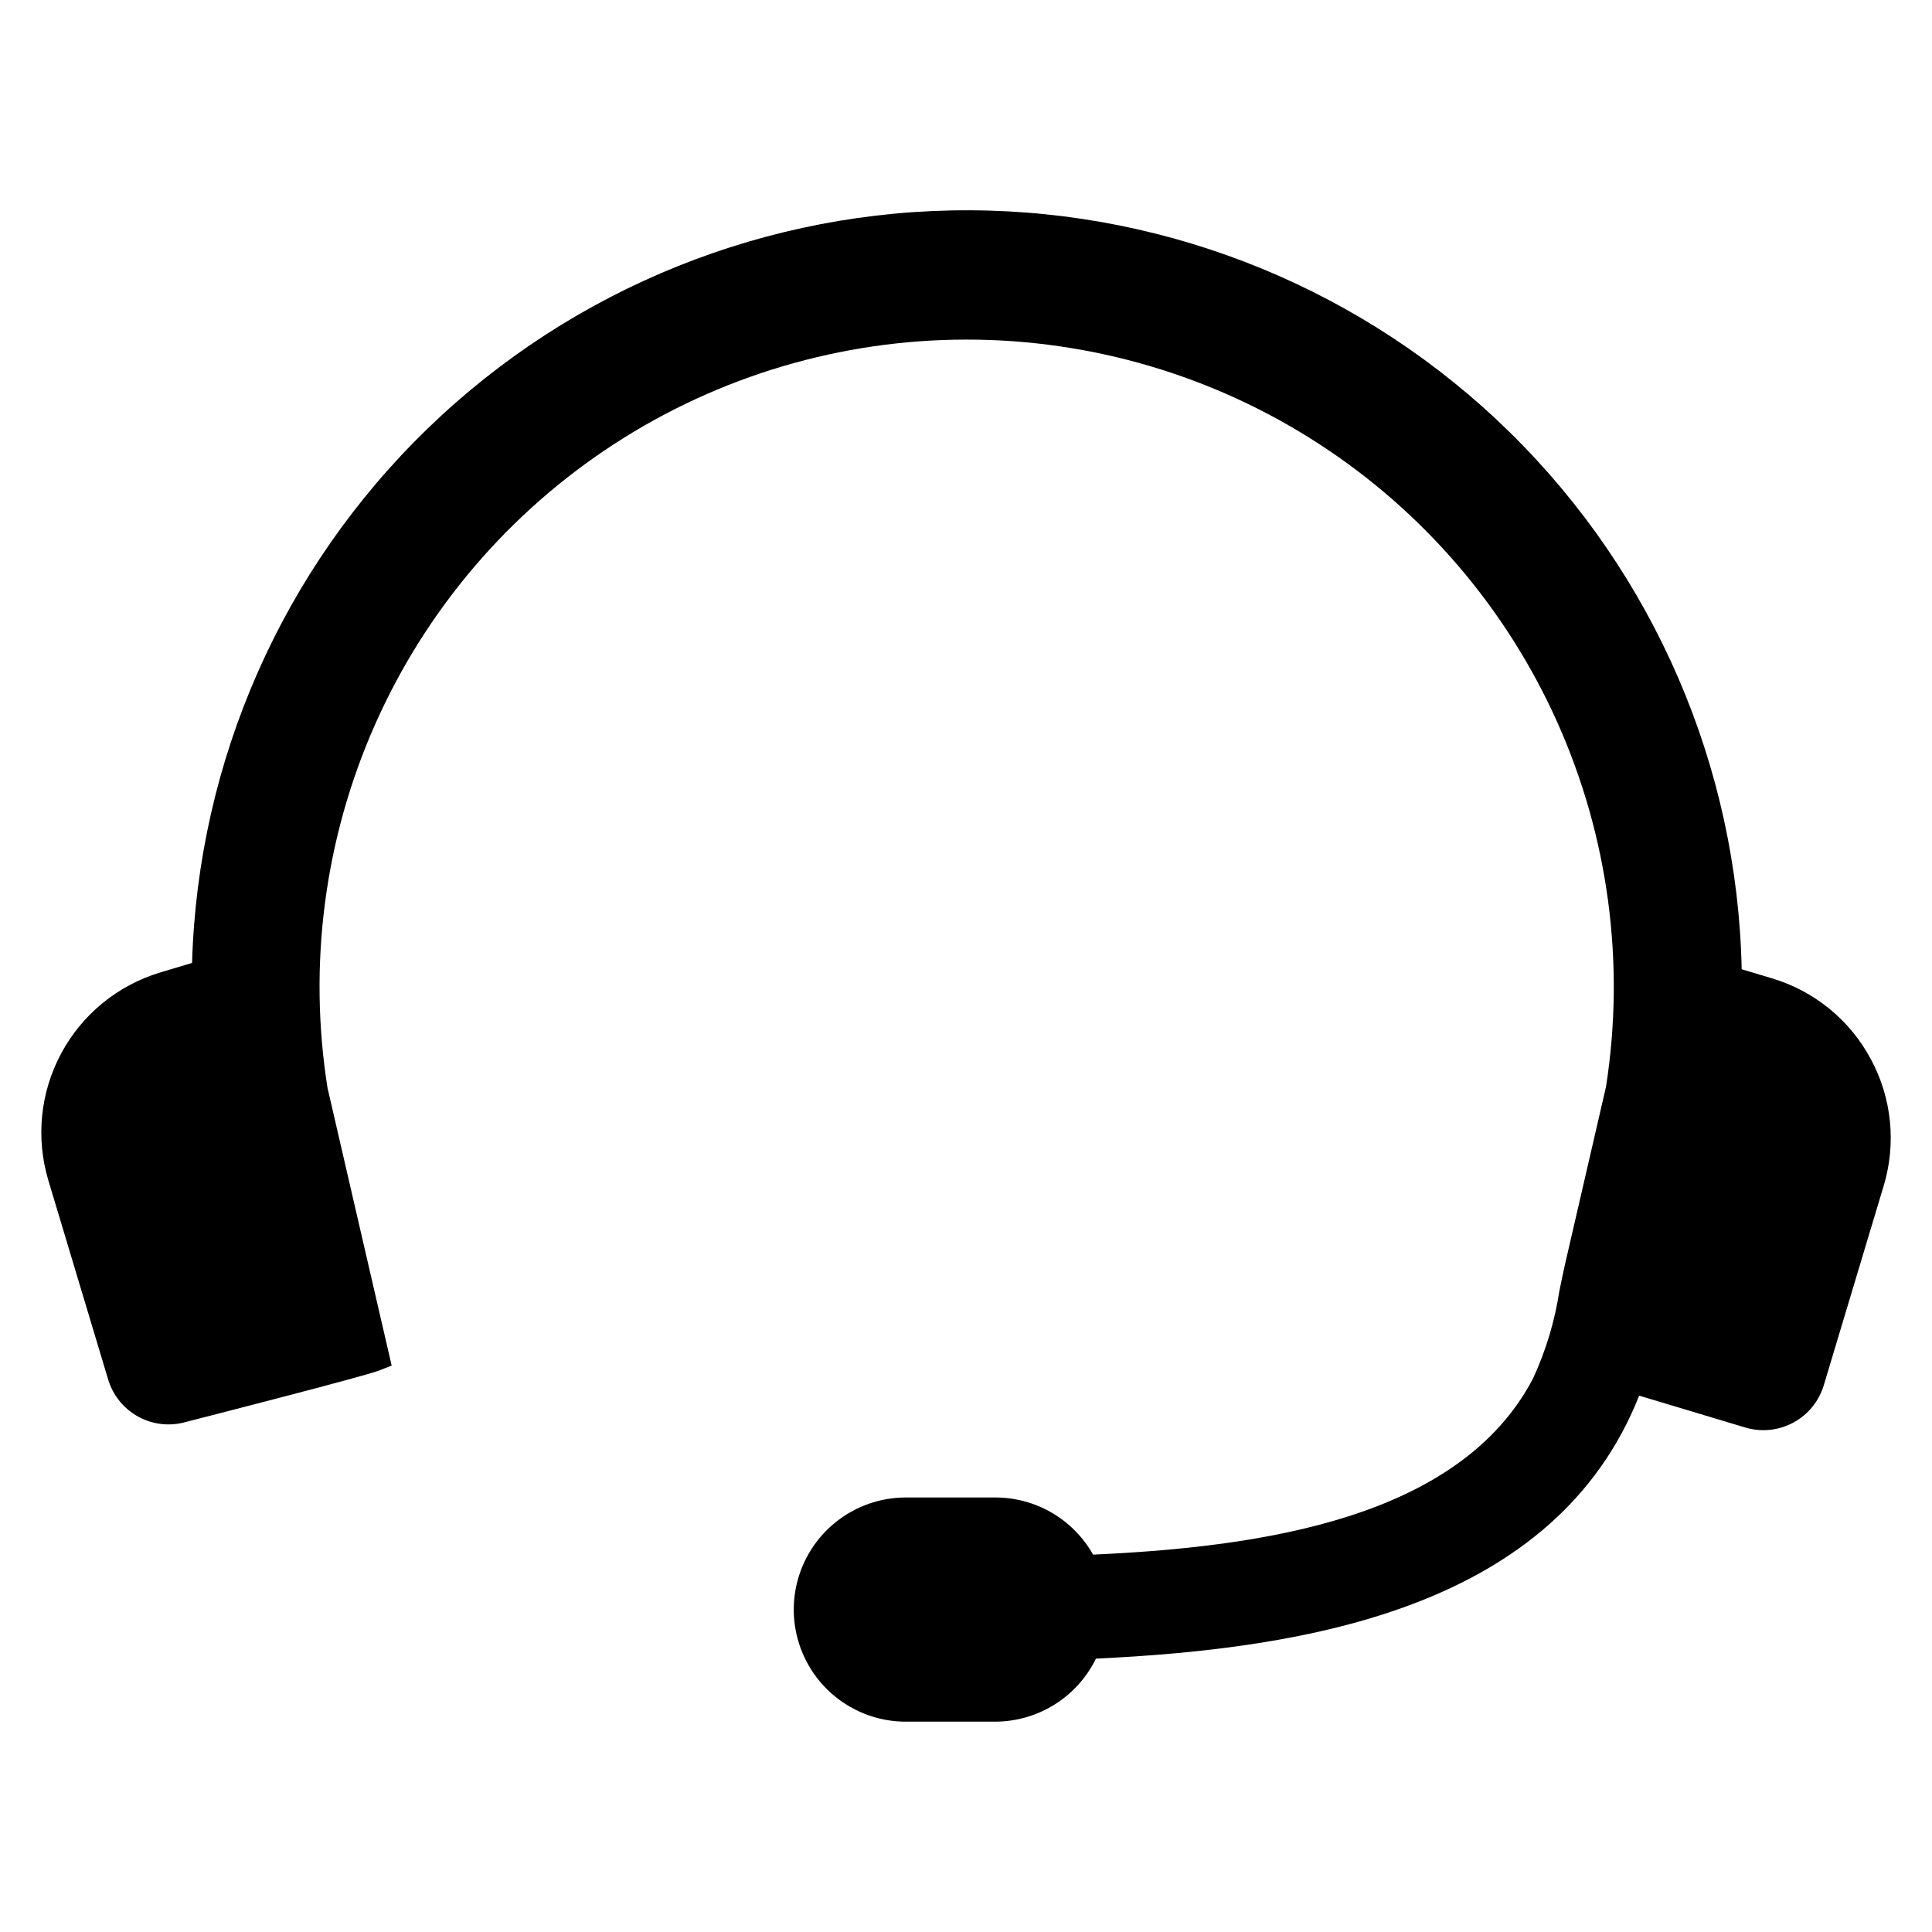
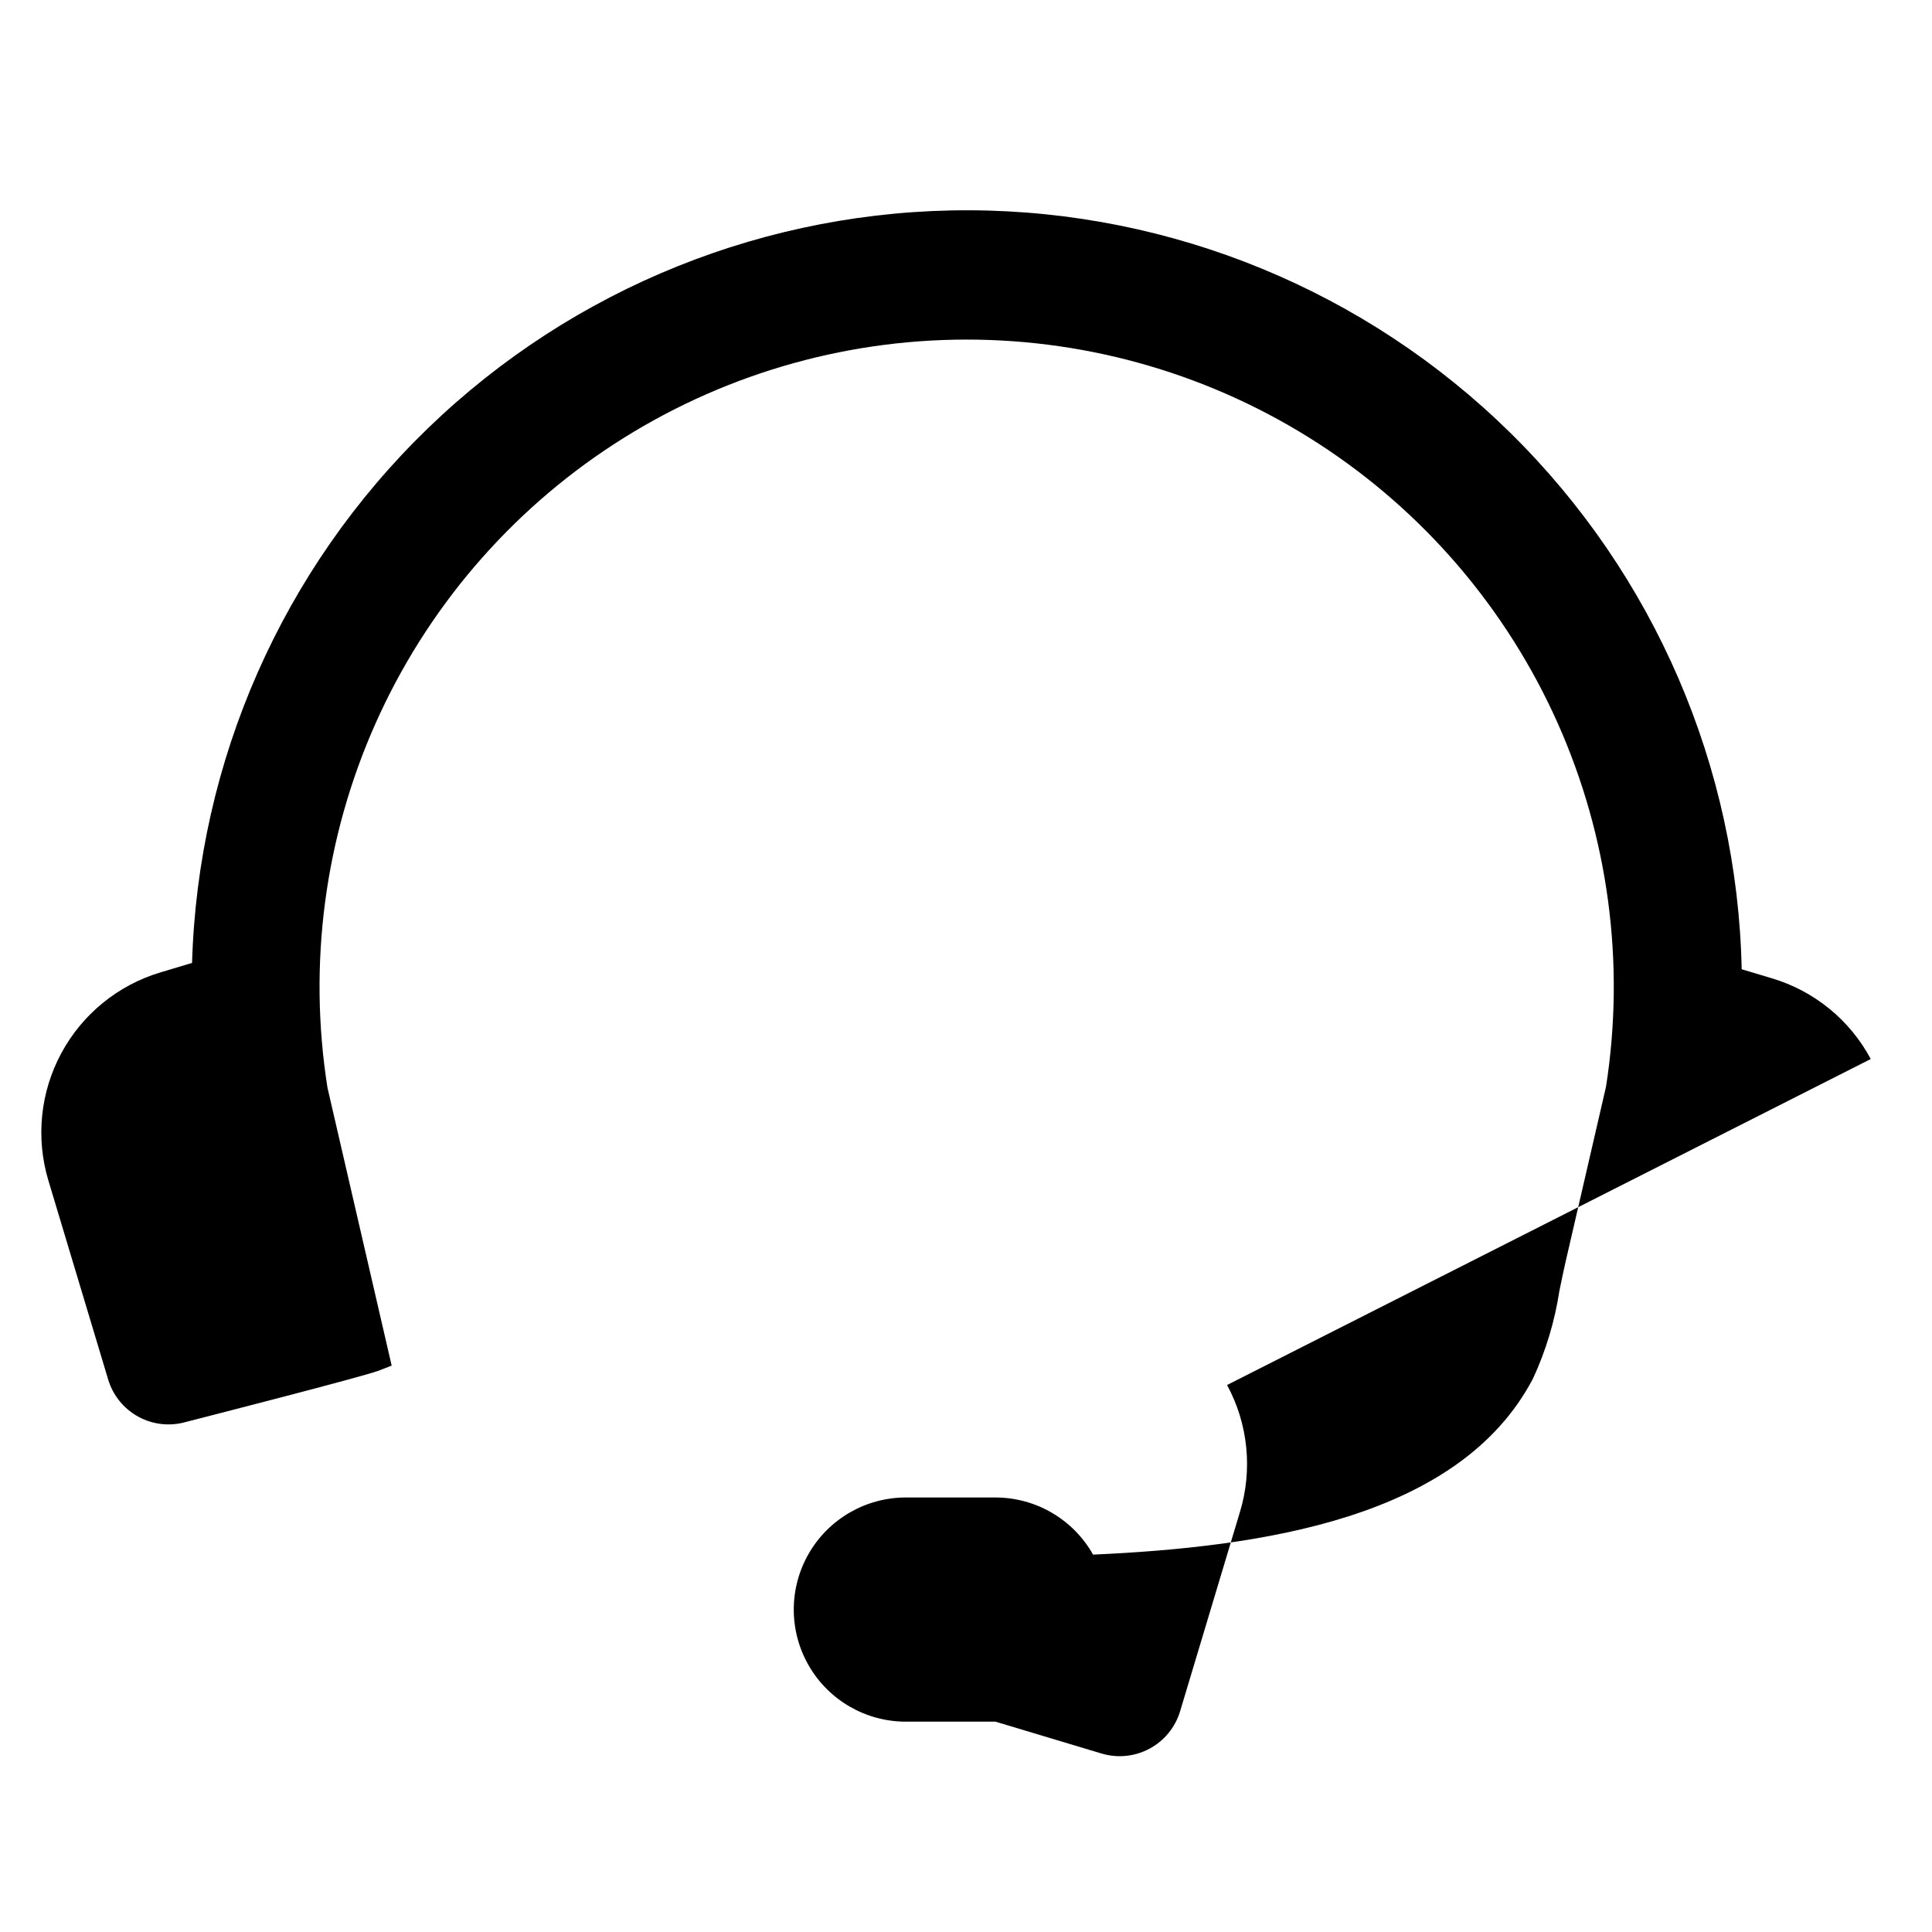
<svg xmlns="http://www.w3.org/2000/svg" fill="#000000" width="800px" height="800px" version="1.1" viewBox="144 144 512 512">
-   <path d="m639.77 424.65c-5.531-10.344-14.969-18.047-26.215-21.391l-7.992-2.398v-0.004c-1.113-53.578-23.125-104.6-61.336-142.18-38.207-37.574-89.59-58.73-143.18-58.949-53.59-0.215-105.14 20.52-143.66 57.785-38.516 37.262-60.938 88.102-62.488 141.67l-8.473 2.543 0.004-0.004c-11.223 3.387-20.645 11.086-26.195 21.41-5.555 10.32-6.789 22.422-3.43 33.652l15.863 52.809c1.266 4.211 4.141 7.754 8.004 9.859 3.863 2.102 8.398 2.598 12.625 1.375 4.812-1.23 47.156-12.066 51.07-13.59l3.43-1.332-17.004-73.613c-5.18-32.727-0.766-66.254 12.707-96.527 13.469-30.273 35.422-55.996 63.203-74.055 27.781-18.062 60.199-27.688 93.332-27.715 33.137-0.027 65.57 9.547 93.379 27.562 27.812 18.016 49.809 43.699 63.328 73.949 13.52 30.254 17.988 63.773 12.863 96.508l-10.711 46.391c-0.59 2.562-1.117 5.144-1.645 7.727v0.004c-1.227 8.012-3.574 15.809-6.973 23.164-19.469 37.195-72.039 44.664-116.6 46.695-2.582-4.59-6.336-8.414-10.883-11.074-4.543-2.66-9.715-4.066-14.98-4.07h-23.75c-10.613 0-20.422 5.664-25.727 14.855-5.305 9.188-5.305 20.512 0 29.703 5.305 9.191 15.113 14.852 25.727 14.852h23.754-0.004c5.555-0.027 10.992-1.605 15.695-4.559 4.703-2.953 8.492-7.16 10.93-12.148 56.023-2.641 121.66-13.426 143.96-69.691l28.121 8.445c4.242 1.27 8.816 0.805 12.715-1.293 3.902-2.098 6.809-5.66 8.086-9.898l15.859-52.809c3.402-11.227 2.176-23.348-3.41-33.664z" />
+   <path d="m639.77 424.65c-5.531-10.344-14.969-18.047-26.215-21.391l-7.992-2.398v-0.004c-1.113-53.578-23.125-104.6-61.336-142.18-38.207-37.574-89.59-58.73-143.18-58.949-53.59-0.215-105.14 20.52-143.66 57.785-38.516 37.262-60.938 88.102-62.488 141.67l-8.473 2.543 0.004-0.004c-11.223 3.387-20.645 11.086-26.195 21.41-5.555 10.32-6.789 22.422-3.43 33.652l15.863 52.809c1.266 4.211 4.141 7.754 8.004 9.859 3.863 2.102 8.398 2.598 12.625 1.375 4.812-1.23 47.156-12.066 51.07-13.59l3.43-1.332-17.004-73.613c-5.18-32.727-0.766-66.254 12.707-96.527 13.469-30.273 35.422-55.996 63.203-74.055 27.781-18.062 60.199-27.688 93.332-27.715 33.137-0.027 65.57 9.547 93.379 27.562 27.812 18.016 49.809 43.699 63.328 73.949 13.52 30.254 17.988 63.773 12.863 96.508l-10.711 46.391c-0.59 2.562-1.117 5.144-1.645 7.727v0.004c-1.227 8.012-3.574 15.809-6.973 23.164-19.469 37.195-72.039 44.664-116.6 46.695-2.582-4.59-6.336-8.414-10.883-11.074-4.543-2.66-9.715-4.066-14.98-4.07h-23.75c-10.613 0-20.422 5.664-25.727 14.855-5.305 9.188-5.305 20.512 0 29.703 5.305 9.191 15.113 14.852 25.727 14.852h23.754-0.004l28.121 8.445c4.242 1.27 8.816 0.805 12.715-1.293 3.902-2.098 6.809-5.66 8.086-9.898l15.859-52.809c3.402-11.227 2.176-23.348-3.41-33.664z" />
</svg>